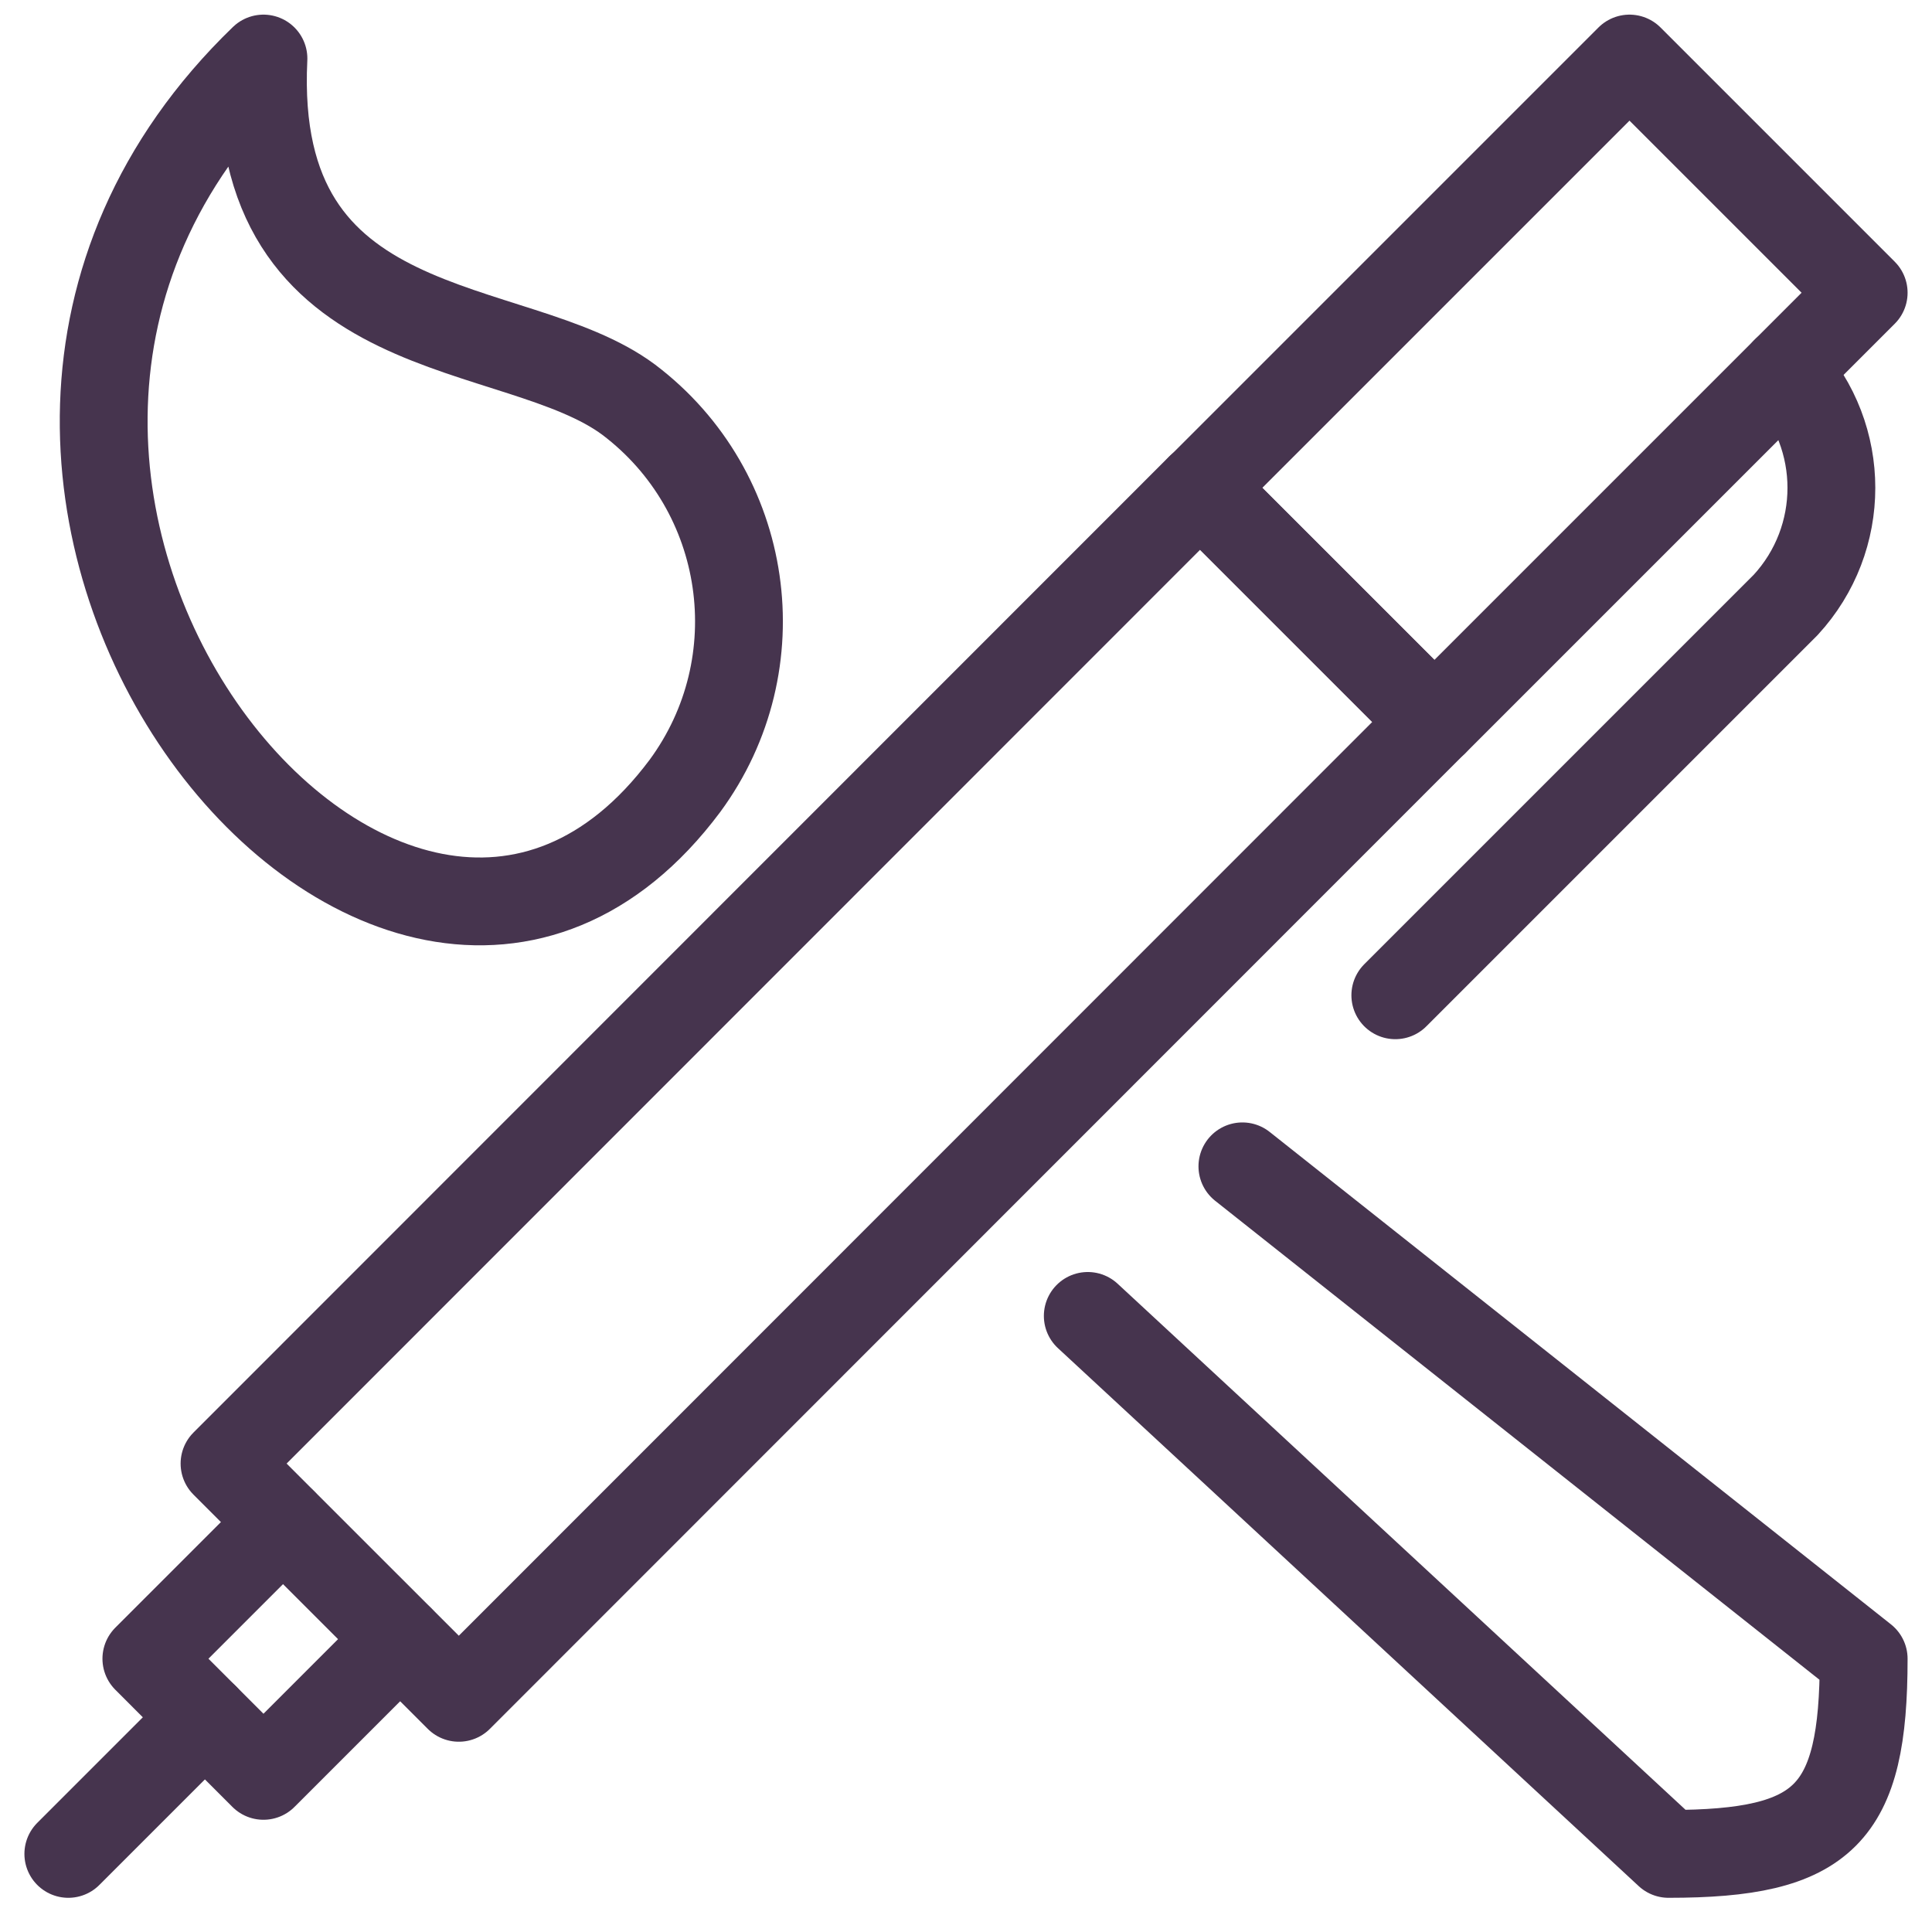
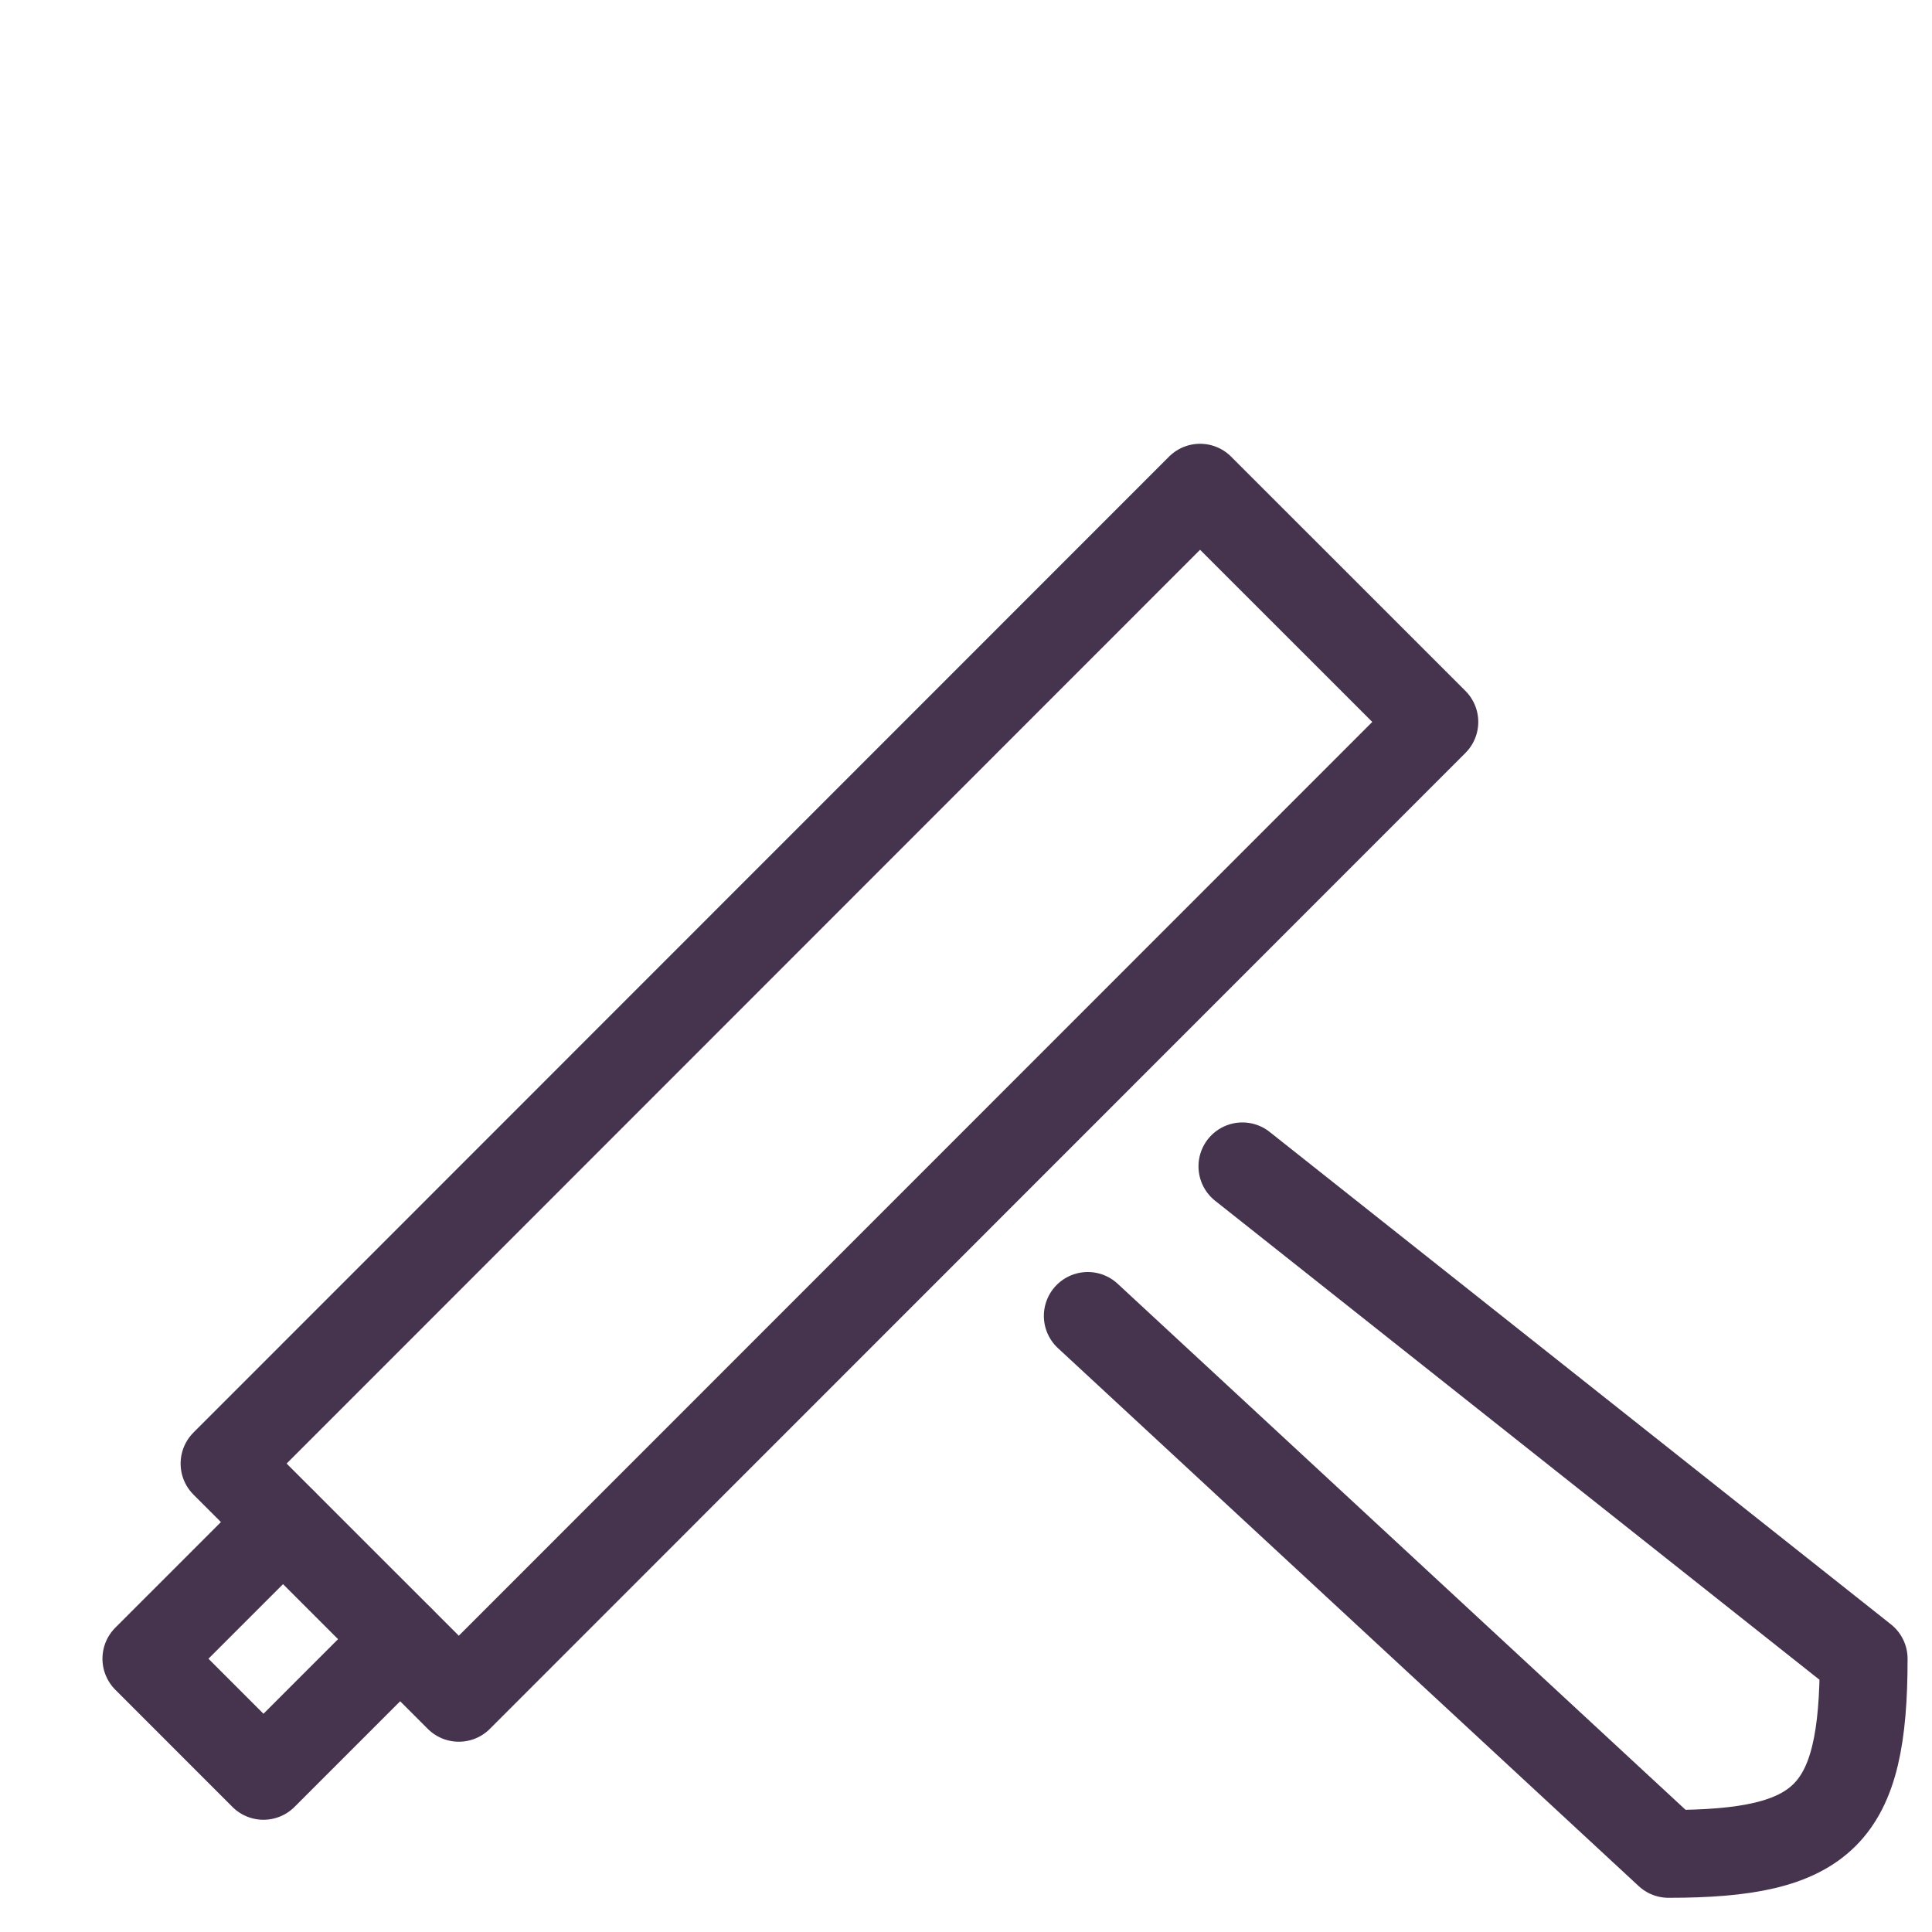
<svg xmlns="http://www.w3.org/2000/svg" width="33" height="33" viewBox="0 0 33 33" fill="none">
  <path fill-rule="evenodd" clip-rule="evenodd" d="M3.835 24.999L20.498 8.33L24.5 12.331L7.837 29L3.835 24.999Z" stroke="#46344E" stroke-width="1.5" stroke-linecap="round" stroke-linejoin="round" />
  <path d="M18.58 22.477L28.5 31.666C31.167 31.666 31.833 31 31.833 28.333L21.221 19.922" stroke="#46344E" stroke-width="1.5" stroke-linecap="round" stroke-linejoin="round" />
-   <path d="M30.5 6.333C31.542 7.463 31.542 9.203 30.5 10.333L23.833 17" stroke="#46344E" stroke-width="1.5" stroke-linecap="round" stroke-linejoin="round" />
-   <path d="M3.5 29.333L1.167 31.666" stroke="#46344E" stroke-width="1.5" stroke-linecap="round" stroke-linejoin="round" />
-   <path fill-rule="evenodd" clip-rule="evenodd" d="M20.5 8.333L27.833 1L31.833 5L24.5 12.333L20.5 8.333Z" stroke="#46344E" stroke-width="1.5" stroke-linecap="round" stroke-linejoin="round" />
  <path d="M4.832 26L2.5 28.332L4.5 30.333L6.833 28" stroke="#46344E" stroke-width="1.5" stroke-linecap="round" stroke-linejoin="round" />
-   <path fill-rule="evenodd" clip-rule="evenodd" d="M4.5 1C4.256 5.988 8.789 5.374 10.74 6.828C12.81 8.394 13.237 11.333 11.699 13.424C6.696 20.122 -2.957 8.2 4.5 1Z" stroke="#46344E" stroke-width="1.5" stroke-linecap="round" stroke-linejoin="round" />
</svg>